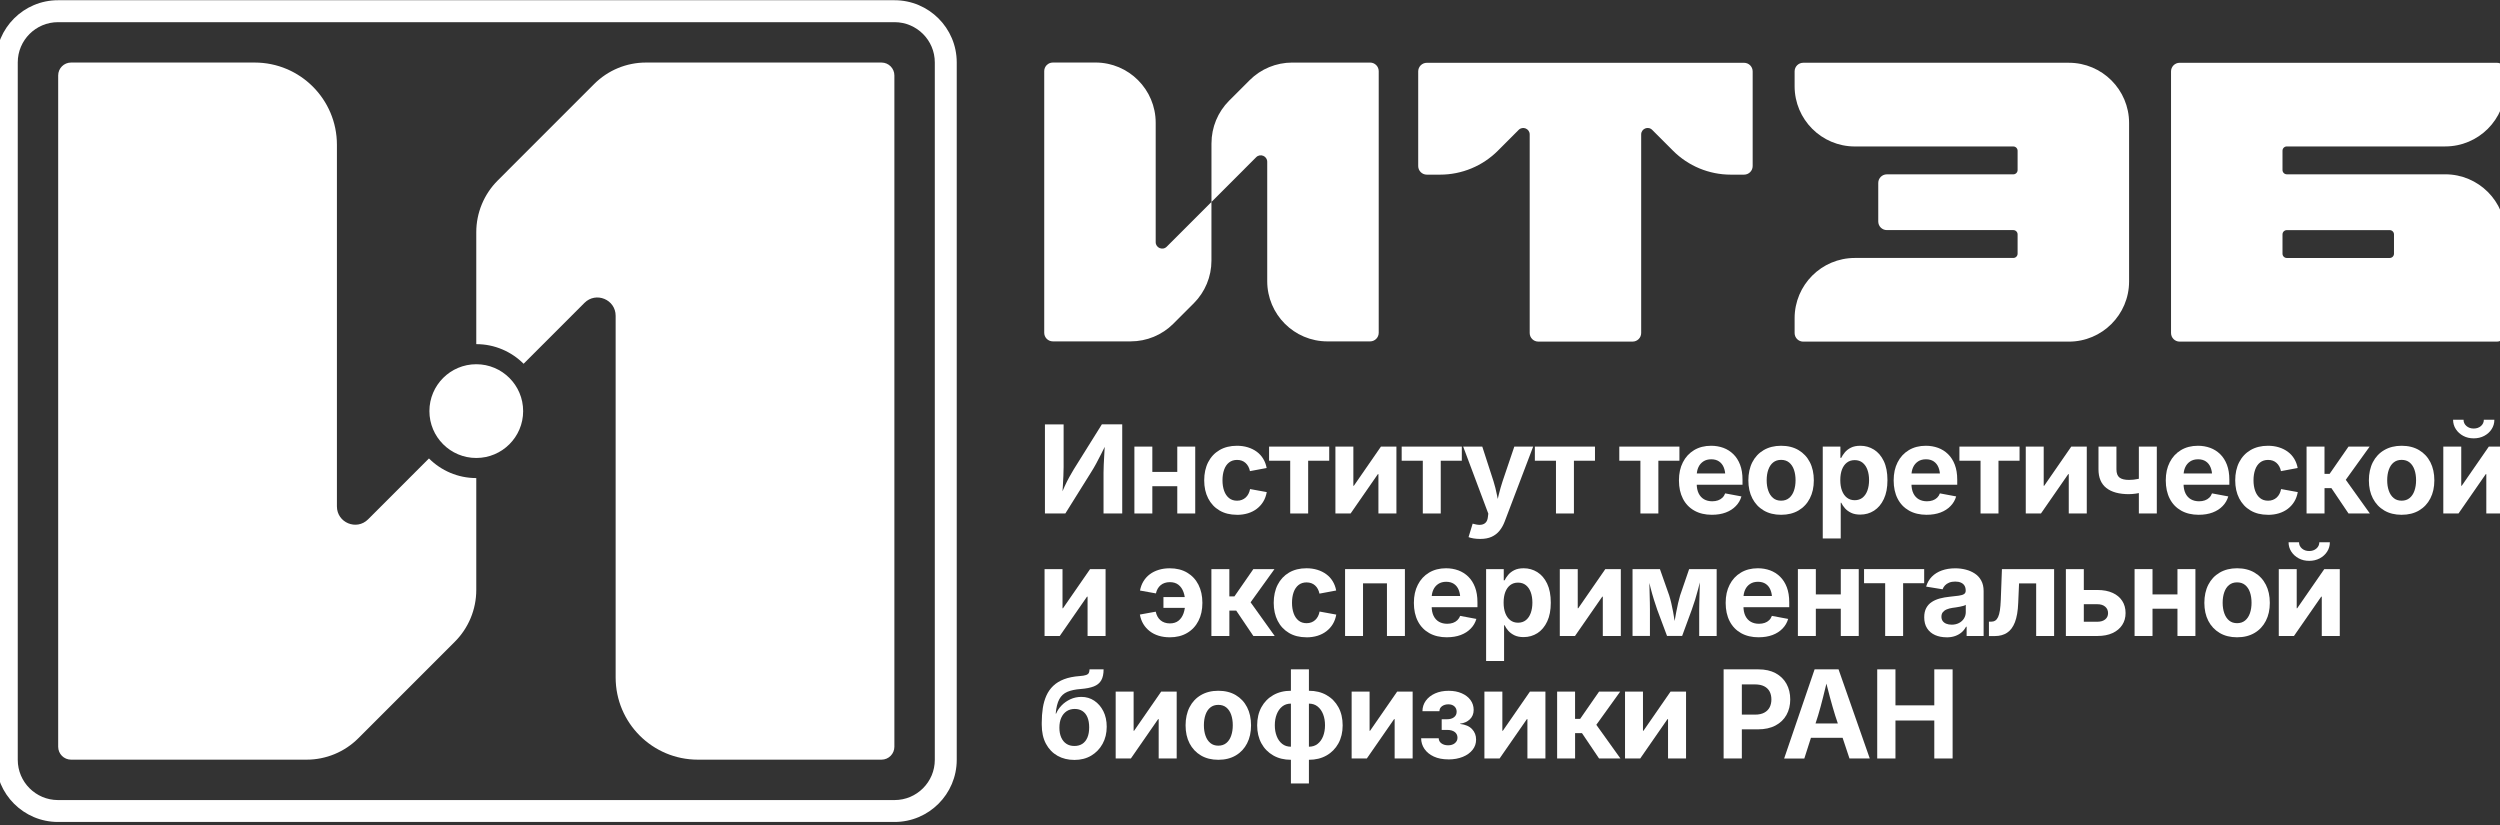
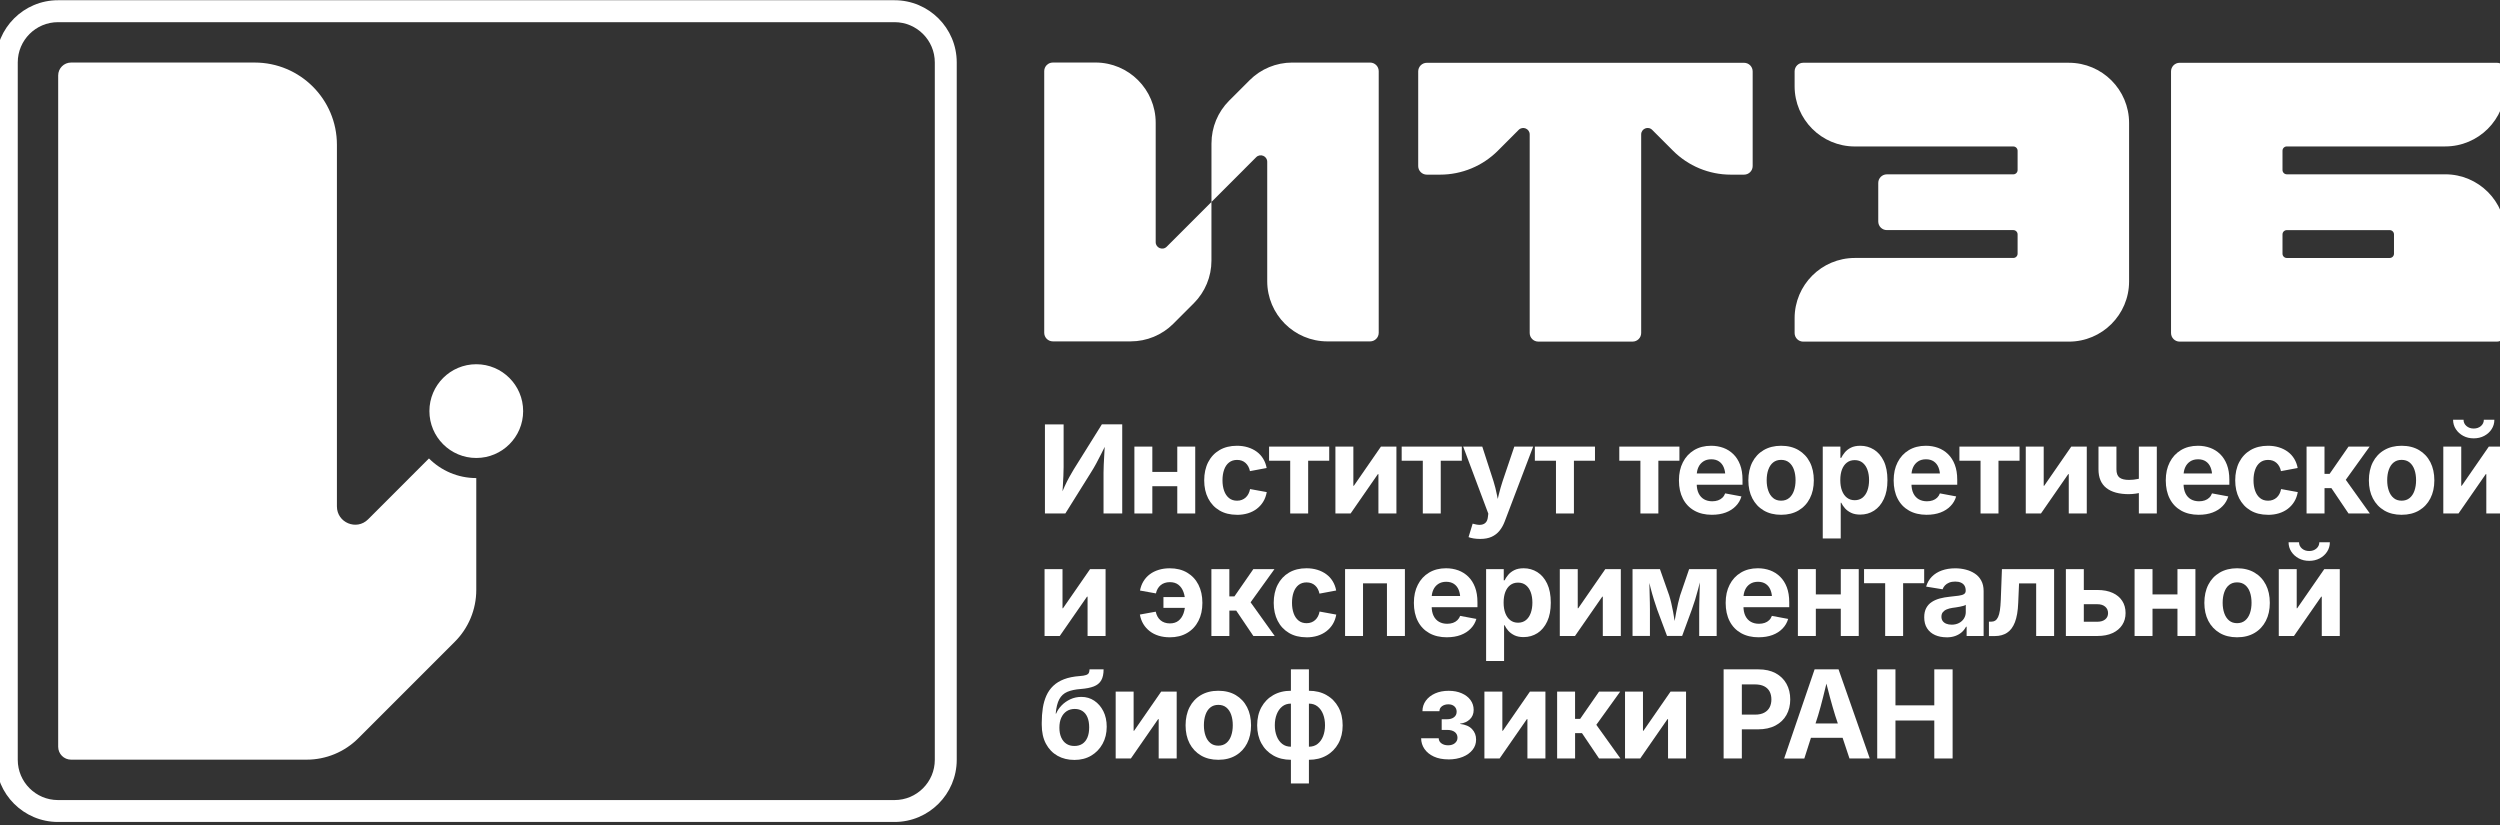
<svg xmlns="http://www.w3.org/2000/svg" width="206" height="68" viewBox="0 0 206 68" fill="none">
  <rect x="0" y="0" width="206" height="68" fill="#333333" stroke="none" />
  <g clip-path="url(#clip0_85_102)">
    <path d="M73.713 67.73H4.778C1.956 67.73 -0.343 65.433 -0.343 62.609V5.14C-0.343 2.317 1.954 0.019 4.778 0.019H73.713C76.538 0.019 78.835 2.315 78.835 5.14V62.609C78.835 65.433 76.538 67.73 73.713 67.73ZM4.778 1.827C2.951 1.827 1.463 3.314 1.463 5.142V62.61C1.463 64.438 2.951 65.925 4.778 65.925H73.713C75.541 65.925 77.028 64.438 77.028 62.61V5.142C77.028 3.314 75.541 1.827 73.713 1.827H4.778Z" fill="white" />
    <path d="M30.331 42.793C29.384 43.742 27.762 43.069 27.762 41.729V11.927C27.762 8.185 24.728 5.154 20.988 5.154H5.856C5.27 5.154 4.794 5.63 4.794 6.216V61.534C4.794 62.12 5.27 62.596 5.856 62.596H25.267C26.864 62.596 28.396 61.962 29.525 60.832L37.483 52.873C38.611 51.743 39.245 50.213 39.245 48.615V39.393C37.724 39.393 36.347 38.775 35.346 37.776L30.331 42.793Z" fill="white" />
-     <path d="M72.634 5.154H53.224C51.627 5.154 50.095 5.788 48.965 6.918L41.007 14.877C39.879 16.007 39.245 17.537 39.245 19.134V28.357C40.766 28.357 42.144 28.975 43.145 29.974L48.16 24.957C49.107 24.008 50.729 24.681 50.729 26.021V55.823C50.729 59.564 53.762 62.596 57.502 62.596H72.634C73.22 62.596 73.697 62.12 73.697 61.534V6.216C73.697 5.63 73.22 5.154 72.634 5.154Z" fill="white" />
    <path d="M39.245 37.737C41.378 37.737 43.107 36.008 43.107 33.875C43.107 31.742 41.378 30.013 39.245 30.013C37.112 30.013 35.383 31.742 35.383 33.875C35.383 36.008 37.112 37.737 39.245 37.737Z" fill="white" />
    <path d="M92.47 42.311H90.931V38.936C90.931 38.768 90.936 38.552 90.948 38.288C90.961 38.024 90.975 37.728 90.995 37.403C91.014 37.077 91.034 36.737 91.053 36.383H91.246C91.049 36.783 90.878 37.128 90.733 37.415C90.587 37.702 90.451 37.966 90.323 38.203C90.196 38.442 90.051 38.686 89.89 38.94L87.784 42.311H86.103V34.968H87.642V38.492C87.642 38.688 87.635 38.929 87.623 39.211C87.611 39.492 87.595 39.79 87.577 40.098C87.559 40.406 87.538 40.698 87.515 40.971H87.357C87.485 40.629 87.612 40.323 87.74 40.048C87.865 39.775 87.991 39.528 88.115 39.304C88.239 39.081 88.358 38.874 88.473 38.683L90.794 34.966H92.471V42.309L92.47 42.311Z" fill="white" />
    <path d="M94.952 36.8V42.311H93.474V36.8H94.952ZM97.417 38.886V40.064H94.538V38.886H97.417ZM98.487 36.8V42.311H97.008V36.8H98.487Z" fill="white" />
    <path d="M101.923 42.419C101.367 42.419 100.888 42.301 100.485 42.062C100.081 41.823 99.771 41.491 99.553 41.066C99.335 40.641 99.226 40.146 99.226 39.581C99.226 39.016 99.335 38.511 99.553 38.084C99.771 37.659 100.083 37.326 100.485 37.089C100.887 36.852 101.367 36.731 101.923 36.731C102.248 36.731 102.549 36.774 102.824 36.859C103.1 36.944 103.345 37.066 103.559 37.224C103.773 37.381 103.948 37.574 104.087 37.801C104.225 38.028 104.32 38.283 104.372 38.564L102.996 38.821C102.966 38.676 102.92 38.548 102.858 38.435C102.796 38.322 102.719 38.224 102.631 38.145C102.542 38.065 102.44 38.003 102.323 37.96C102.206 37.918 102.077 37.897 101.935 37.897C101.673 37.897 101.452 37.968 101.273 38.109C101.094 38.251 100.959 38.447 100.869 38.701C100.779 38.954 100.733 39.246 100.733 39.577C100.733 39.908 100.779 40.192 100.869 40.445C100.959 40.698 101.094 40.896 101.273 41.042C101.452 41.187 101.673 41.258 101.935 41.258C102.077 41.258 102.206 41.236 102.325 41.19C102.443 41.146 102.548 41.082 102.64 40.999C102.732 40.916 102.81 40.815 102.872 40.696C102.934 40.578 102.978 40.445 103.005 40.298L104.38 40.549C104.327 40.842 104.234 41.102 104.095 41.33C103.957 41.559 103.782 41.755 103.568 41.92C103.353 42.085 103.109 42.209 102.831 42.295C102.553 42.38 102.25 42.423 101.921 42.423L101.923 42.419Z" fill="white" />
    <path d="M106.313 42.311V37.964H104.572V36.8H109.527V37.964H107.792V42.311H106.313Z" fill="white" />
    <path d="M115.065 42.311H113.582V39.069H113.537L111.29 42.311H110.038V36.8H111.517V40.029H111.556L113.789 36.8H115.065V42.311Z" fill="white" />
    <path d="M117.239 42.311V37.964H115.498V36.8H120.453V37.964H118.717V42.311H117.239Z" fill="white" />
    <path d="M121.007 44.263L121.347 43.149L121.529 43.193C121.726 43.246 121.903 43.261 122.057 43.238C122.211 43.215 122.335 43.153 122.429 43.05C122.522 42.947 122.579 42.806 122.599 42.621L122.637 42.326L120.567 36.801H122.14L123.066 39.659C123.178 40.02 123.27 40.381 123.339 40.742C123.408 41.104 123.491 41.481 123.583 41.876H123.238C123.326 41.481 123.415 41.102 123.503 40.739C123.592 40.376 123.696 40.015 123.813 39.657L124.78 36.799H126.333L123.992 42.96C123.881 43.255 123.737 43.512 123.564 43.728C123.39 43.944 123.172 44.112 122.914 44.231C122.653 44.35 122.34 44.408 121.972 44.408C121.775 44.408 121.591 44.394 121.419 44.366C121.247 44.337 121.109 44.302 121.005 44.259L121.007 44.263Z" fill="white" />
    <path d="M128.212 42.311V37.964H126.472V36.8H131.426V37.964H129.691V42.311H128.212Z" fill="white" />
    <path d="M135.17 42.311V37.964H133.43V36.8H138.384V37.964H136.649V42.311H135.17Z" fill="white" />
    <path d="M141.065 42.419C140.503 42.419 140.018 42.304 139.611 42.074C139.204 41.844 138.89 41.518 138.672 41.093C138.455 40.67 138.345 40.167 138.345 39.584C138.345 39.002 138.453 38.518 138.671 38.091C138.887 37.665 139.195 37.332 139.593 37.091C139.992 36.852 140.457 36.731 140.994 36.731C141.355 36.731 141.692 36.79 142.005 36.903C142.317 37.018 142.591 37.192 142.828 37.424C143.066 37.656 143.25 37.946 143.383 38.293C143.516 38.642 143.583 39.053 143.583 39.526V39.94H138.954V39.014H142.859L142.168 39.26C142.168 38.975 142.124 38.725 142.037 38.513C141.95 38.3 141.821 38.138 141.647 38.021C141.474 37.904 141.261 37.845 141.008 37.845C140.755 37.845 140.533 37.904 140.355 38.022C140.176 38.141 140.039 38.3 139.947 38.502C139.855 38.704 139.809 38.934 139.809 39.195V39.85C139.809 40.169 139.862 40.436 139.969 40.654C140.075 40.87 140.225 41.033 140.417 41.143C140.608 41.251 140.833 41.306 141.09 41.306C141.263 41.306 141.421 41.281 141.562 41.231C141.704 41.181 141.824 41.109 141.925 41.011C142.026 40.914 142.102 40.795 142.154 40.654L143.494 40.905C143.406 41.208 143.252 41.474 143.03 41.7C142.811 41.929 142.535 42.106 142.205 42.23C141.876 42.354 141.495 42.418 141.063 42.418L141.065 42.419Z" fill="white" />
    <path d="M146.762 42.419C146.21 42.419 145.732 42.301 145.328 42.062C144.924 41.823 144.613 41.491 144.393 41.066C144.173 40.641 144.065 40.146 144.065 39.581C144.065 39.016 144.175 38.511 144.393 38.084C144.611 37.659 144.923 37.326 145.328 37.089C145.732 36.852 146.21 36.731 146.762 36.731C147.315 36.731 147.797 36.85 148.2 37.089C148.602 37.328 148.914 37.659 149.132 38.084C149.35 38.509 149.459 39.009 149.459 39.581C149.459 40.153 149.35 40.641 149.132 41.066C148.914 41.491 148.602 41.824 148.2 42.062C147.798 42.299 147.318 42.419 146.762 42.419ZM146.762 41.256C147.024 41.256 147.246 41.183 147.423 41.036C147.6 40.889 147.733 40.689 147.821 40.434C147.91 40.179 147.954 39.892 147.954 39.574C147.954 39.255 147.91 38.959 147.821 38.706C147.733 38.453 147.6 38.254 147.423 38.109C147.246 37.964 147.024 37.893 146.762 37.893C146.5 37.893 146.281 37.966 146.104 38.109C145.927 38.253 145.796 38.453 145.707 38.706C145.618 38.959 145.574 39.248 145.574 39.574C145.574 39.9 145.618 40.179 145.707 40.434C145.796 40.689 145.928 40.889 146.104 41.036C146.279 41.183 146.499 41.256 146.762 41.256Z" fill="white" />
    <path d="M150.195 44.371V36.8H151.649V37.727H151.718C151.787 37.581 151.885 37.433 152.012 37.279C152.138 37.125 152.306 36.993 152.513 36.889C152.721 36.785 152.979 36.731 153.292 36.731C153.7 36.731 154.073 36.836 154.412 37.047C154.75 37.257 155.021 37.573 155.223 37.992C155.425 38.414 155.526 38.936 155.526 39.565C155.526 40.193 155.426 40.693 155.23 41.114C155.033 41.536 154.764 41.856 154.426 42.076C154.088 42.294 153.705 42.403 153.282 42.403C152.983 42.403 152.729 42.352 152.522 42.251C152.315 42.148 152.147 42.025 152.018 41.874C151.888 41.725 151.789 41.576 151.72 41.428H151.676V44.371H150.197H150.195ZM152.829 41.217C153.085 41.217 153.301 41.146 153.477 41.005C153.652 40.863 153.785 40.668 153.875 40.418C153.965 40.169 154.011 39.883 154.011 39.561C154.011 39.239 153.965 38.956 153.875 38.708C153.785 38.462 153.652 38.267 153.478 38.127C153.305 37.987 153.087 37.914 152.829 37.914C152.57 37.914 152.361 37.983 152.182 38.12C152.005 38.256 151.871 38.447 151.778 38.692C151.686 38.936 151.64 39.227 151.64 39.561C151.64 39.896 151.686 40.183 151.78 40.431C151.874 40.679 152.009 40.872 152.188 41.01C152.366 41.148 152.579 41.217 152.829 41.217Z" fill="white" />
    <path d="M158.758 42.419C158.197 42.419 157.712 42.304 157.304 42.074C156.897 41.844 156.584 41.518 156.366 41.093C156.148 40.67 156.038 40.167 156.038 39.584C156.038 39.002 156.146 38.518 156.364 38.091C156.58 37.665 156.888 37.332 157.287 37.091C157.685 36.852 158.151 36.731 158.687 36.731C159.049 36.731 159.385 36.79 159.698 36.903C160.01 37.018 160.285 37.192 160.522 37.424C160.759 37.656 160.943 37.946 161.076 38.293C161.209 38.642 161.276 39.053 161.276 39.526V39.94H156.647V39.014H160.552L159.861 39.26C159.861 38.975 159.817 38.725 159.73 38.513C159.644 38.3 159.514 38.138 159.341 38.021C159.167 37.904 158.955 37.845 158.701 37.845C158.448 37.845 158.227 37.904 158.048 38.022C157.869 38.141 157.733 38.3 157.641 38.502C157.549 38.704 157.503 38.934 157.503 39.195V39.85C157.503 40.169 157.556 40.436 157.662 40.654C157.768 40.87 157.919 41.033 158.11 41.143C158.301 41.251 158.526 41.306 158.783 41.306C158.956 41.306 159.114 41.281 159.256 41.231C159.397 41.181 159.518 41.109 159.619 41.011C159.72 40.914 159.796 40.795 159.847 40.654L161.188 40.905C161.099 41.208 160.945 41.474 160.724 41.7C160.504 41.929 160.228 42.106 159.899 42.23C159.569 42.354 159.188 42.418 158.756 42.418L158.758 42.419Z" fill="white" />
    <path d="M163.197 42.311V37.964H161.456V36.8H166.411V37.964H164.675V42.311H163.197Z" fill="white" />
    <path d="M171.95 42.311H170.466V39.069H170.422L168.175 42.311H166.923V36.8H168.401V40.029H168.44L170.673 36.8H171.95V42.311Z" fill="white" />
    <path d="M175.43 40.719C174.615 40.719 173.992 40.549 173.561 40.209C173.131 39.869 172.915 39.356 172.915 38.669V36.8H174.394V38.669C174.394 38.991 174.477 39.218 174.645 39.349C174.813 39.48 175.074 39.545 175.43 39.545C175.683 39.545 175.933 39.519 176.179 39.464C176.425 39.409 176.69 39.334 176.972 39.239V40.411C176.85 40.464 176.703 40.514 176.531 40.562C176.359 40.609 176.177 40.647 175.984 40.675C175.791 40.703 175.607 40.717 175.43 40.717V40.719ZM176.242 42.311V36.8H177.721V42.311H176.242Z" fill="white" />
    <path d="M181.18 42.419C180.619 42.419 180.133 42.304 179.726 42.074C179.319 41.844 179.005 41.518 178.788 41.093C178.57 40.67 178.46 40.167 178.46 39.584C178.46 39.002 178.568 38.518 178.786 38.091C179.002 37.665 179.31 37.332 179.708 37.091C180.107 36.852 180.573 36.731 181.109 36.731C181.47 36.731 181.807 36.79 182.12 36.903C182.432 37.018 182.706 37.192 182.944 37.424C183.181 37.656 183.365 37.946 183.498 38.293C183.631 38.642 183.698 39.053 183.698 39.526V39.94H179.069V39.014H182.974L182.283 39.26C182.283 38.975 182.239 38.725 182.152 38.513C182.065 38.3 181.936 38.138 181.763 38.021C181.589 37.904 181.377 37.845 181.123 37.845C180.87 37.845 180.649 37.904 180.47 38.022C180.291 38.141 180.155 38.3 180.063 38.502C179.97 38.704 179.924 38.934 179.924 39.195V39.85C179.924 40.169 179.978 40.436 180.084 40.654C180.19 40.87 180.341 41.033 180.532 41.143C180.723 41.251 180.948 41.306 181.205 41.306C181.378 41.306 181.536 41.281 181.678 41.231C181.819 41.181 181.94 41.109 182.041 41.011C182.142 40.914 182.218 40.795 182.269 40.654L183.61 40.905C183.521 41.208 183.367 41.474 183.146 41.7C182.926 41.929 182.65 42.106 182.32 42.23C181.991 42.354 181.61 42.418 181.178 42.418L181.18 42.419Z" fill="white" />
    <path d="M186.879 42.419C186.323 42.419 185.844 42.301 185.441 42.062C185.037 41.823 184.727 41.491 184.509 41.066C184.291 40.641 184.182 40.146 184.182 39.581C184.182 39.016 184.291 38.511 184.509 38.084C184.727 37.659 185.039 37.326 185.441 37.089C185.843 36.852 186.323 36.731 186.879 36.731C187.204 36.731 187.505 36.774 187.78 36.859C188.056 36.944 188.301 37.066 188.515 37.224C188.729 37.381 188.904 37.574 189.043 37.801C189.181 38.028 189.276 38.283 189.328 38.564L187.952 38.821C187.922 38.676 187.876 38.548 187.814 38.435C187.752 38.322 187.675 38.224 187.587 38.145C187.498 38.065 187.396 38.003 187.279 37.96C187.162 37.918 187.033 37.897 186.891 37.897C186.629 37.897 186.408 37.968 186.229 38.109C186.05 38.251 185.915 38.447 185.825 38.701C185.735 38.954 185.689 39.246 185.689 39.577C185.689 39.908 185.735 40.192 185.825 40.445C185.915 40.698 186.05 40.896 186.229 41.042C186.408 41.187 186.629 41.258 186.891 41.258C187.033 41.258 187.162 41.236 187.281 41.19C187.399 41.146 187.504 41.082 187.596 40.999C187.688 40.916 187.766 40.815 187.828 40.696C187.89 40.578 187.934 40.445 187.961 40.298L189.337 40.549C189.283 40.842 189.19 41.102 189.051 41.33C188.913 41.559 188.738 41.755 188.524 41.92C188.309 42.085 188.065 42.209 187.787 42.295C187.509 42.38 187.206 42.423 186.877 42.423L186.879 42.419Z" fill="white" />
    <path d="M190.061 42.311V36.8H191.539V39.047H191.959L193.517 36.8H195.258L193.291 39.536L195.277 42.311H193.517L192.108 40.221H191.541V42.311H190.062H190.061Z" fill="white" />
    <path d="M197.893 42.419C197.341 42.419 196.863 42.301 196.459 42.062C196.055 41.823 195.743 41.491 195.524 41.066C195.304 40.641 195.196 40.146 195.196 39.581C195.196 39.016 195.306 38.511 195.524 38.084C195.742 37.659 196.053 37.326 196.459 37.089C196.863 36.852 197.341 36.731 197.893 36.731C198.446 36.731 198.927 36.85 199.331 37.089C199.733 37.328 200.045 37.659 200.263 38.084C200.48 38.509 200.59 39.009 200.59 39.581C200.59 40.153 200.48 40.641 200.263 41.066C200.045 41.491 199.733 41.824 199.331 42.062C198.929 42.299 198.449 42.419 197.893 42.419ZM197.893 41.256C198.155 41.256 198.377 41.183 198.554 41.036C198.731 40.889 198.864 40.689 198.952 40.434C199.041 40.179 199.085 39.892 199.085 39.574C199.085 39.255 199.041 38.959 198.952 38.706C198.864 38.453 198.731 38.254 198.554 38.109C198.377 37.964 198.155 37.893 197.893 37.893C197.631 37.893 197.412 37.966 197.235 38.109C197.057 38.253 196.926 38.453 196.838 38.706C196.749 38.959 196.705 39.248 196.705 39.574C196.705 39.9 196.749 40.179 196.838 40.434C196.926 40.689 197.059 40.889 197.235 41.036C197.41 41.183 197.629 41.256 197.893 41.256Z" fill="white" />
    <path d="M206.356 42.311H204.872V39.069H204.827L202.58 42.311H201.328V36.8H202.807V40.029H202.846L205.079 36.8H206.356V42.311ZM203.836 36.12C203.513 36.12 203.225 36.053 202.97 35.915C202.715 35.779 202.513 35.594 202.361 35.362C202.21 35.131 202.134 34.872 202.134 34.587H202.996C202.996 34.794 203.076 34.966 203.235 35.104C203.395 35.242 203.595 35.311 203.834 35.311C204.073 35.311 204.269 35.242 204.429 35.104C204.588 34.966 204.668 34.794 204.668 34.587H205.536C205.536 34.874 205.461 35.132 205.311 35.362C205.162 35.594 204.958 35.779 204.702 35.915C204.445 36.051 204.156 36.12 203.834 36.12H203.836Z" fill="white" />
    <path d="M91.1 52.405H89.616V49.163H89.571L87.324 52.405H86.072V46.894H87.551V50.122H87.59L89.823 46.894H91.1V52.405Z" fill="white" />
    <path d="M96.385 52.513C96.056 52.513 95.753 52.47 95.475 52.385C95.197 52.3 94.951 52.175 94.739 52.01C94.524 51.845 94.349 51.649 94.211 51.42C94.073 51.192 93.977 50.931 93.926 50.639L95.233 50.402C95.263 50.547 95.311 50.678 95.376 50.799C95.442 50.919 95.523 51.022 95.622 51.107C95.721 51.192 95.835 51.257 95.966 51.301C96.095 51.346 96.239 51.369 96.398 51.369C96.683 51.369 96.92 51.296 97.106 51.149C97.292 51.002 97.43 50.8 97.522 50.544C97.614 50.285 97.66 49.995 97.66 49.669C97.66 49.343 97.614 49.047 97.522 48.792C97.43 48.535 97.292 48.335 97.106 48.188C96.92 48.041 96.685 47.969 96.398 47.969C96.244 47.969 96.102 47.99 95.975 48.033C95.847 48.075 95.734 48.137 95.636 48.22C95.539 48.302 95.457 48.401 95.392 48.514C95.326 48.628 95.279 48.755 95.249 48.897L93.936 48.66C93.99 48.376 94.083 48.123 94.222 47.896C94.36 47.67 94.535 47.477 94.746 47.319C94.956 47.161 95.203 47.039 95.481 46.954C95.759 46.869 96.06 46.827 96.385 46.827C96.938 46.827 97.416 46.945 97.82 47.184C98.224 47.423 98.535 47.755 98.751 48.18C98.967 48.605 99.077 49.104 99.077 49.676C99.077 50.248 98.969 50.737 98.751 51.162C98.534 51.587 98.224 51.92 97.82 52.157C97.416 52.396 96.938 52.515 96.385 52.515V52.513ZM97.722 50.089H95.868V49.196H97.722V50.089Z" fill="white" />
    <path d="M99.819 52.405V46.894H101.298V49.141H101.718L103.276 46.894H105.017L103.049 49.63L105.036 52.405H103.276L101.866 50.315H101.3V52.405H99.821H99.819Z" fill="white" />
    <path d="M107.651 52.513C107.095 52.513 106.617 52.395 106.213 52.155C105.809 51.916 105.5 51.585 105.282 51.16C105.064 50.735 104.954 50.239 104.954 49.675C104.954 49.11 105.064 48.605 105.282 48.178C105.5 47.753 105.811 47.42 106.213 47.183C106.615 46.946 107.095 46.825 107.651 46.825C107.977 46.825 108.278 46.868 108.552 46.953C108.829 47.038 109.073 47.16 109.287 47.318C109.502 47.475 109.677 47.668 109.815 47.895C109.953 48.121 110.049 48.376 110.1 48.658L108.724 48.915C108.694 48.77 108.648 48.642 108.586 48.529C108.524 48.415 108.448 48.318 108.359 48.238C108.271 48.159 108.168 48.097 108.051 48.054C107.934 48.012 107.805 47.99 107.663 47.99C107.401 47.99 107.18 48.061 107.001 48.203C106.822 48.345 106.688 48.541 106.597 48.794C106.507 49.048 106.461 49.34 106.461 49.671C106.461 50.002 106.507 50.285 106.597 50.539C106.688 50.792 106.822 50.99 107.001 51.135C107.18 51.281 107.401 51.351 107.663 51.351C107.805 51.351 107.934 51.33 108.053 51.284C108.172 51.24 108.276 51.176 108.368 51.093C108.46 51.01 108.538 50.909 108.6 50.79C108.662 50.671 108.707 50.539 108.733 50.392L110.109 50.643C110.056 50.935 109.962 51.196 109.824 51.424C109.686 51.653 109.51 51.849 109.296 52.014C109.082 52.178 108.838 52.302 108.56 52.389C108.281 52.474 107.979 52.517 107.649 52.517L107.651 52.513Z" fill="white" />
    <path d="M115.764 46.894V52.405H114.285V48.068H112.313V52.405H110.834V46.894H115.764Z" fill="white" />
    <path d="M119.224 52.513C118.663 52.513 118.177 52.398 117.77 52.168C117.363 51.938 117.049 51.612 116.832 51.187C116.614 50.764 116.504 50.261 116.504 49.678C116.504 49.095 116.612 48.612 116.83 48.185C117.046 47.758 117.354 47.425 117.752 47.185C118.151 46.946 118.617 46.825 119.153 46.825C119.514 46.825 119.851 46.884 120.164 46.997C120.476 47.112 120.75 47.286 120.988 47.518C121.225 47.75 121.409 48.04 121.542 48.387C121.675 48.736 121.742 49.147 121.742 49.62V50.034H117.113V49.108H121.018L120.327 49.354C120.327 49.069 120.283 48.819 120.196 48.607C120.109 48.394 119.98 48.231 119.807 48.114C119.633 47.998 119.42 47.939 119.167 47.939C118.914 47.939 118.693 47.998 118.514 48.116C118.335 48.235 118.199 48.394 118.107 48.596C118.014 48.798 117.968 49.028 117.968 49.288V49.944C117.968 50.262 118.022 50.53 118.128 50.748C118.234 50.964 118.385 51.127 118.576 51.236C118.767 51.344 118.992 51.399 119.249 51.399C119.422 51.399 119.58 51.374 119.722 51.325C119.863 51.275 119.984 51.203 120.085 51.105C120.185 51.008 120.262 50.889 120.313 50.748L121.653 50.999C121.565 51.302 121.411 51.568 121.19 51.794C120.97 52.023 120.694 52.2 120.364 52.324C120.035 52.448 119.654 52.511 119.222 52.511L119.224 52.513Z" fill="white" />
    <path d="M122.455 54.465V46.894H123.909V47.82H123.978C124.047 47.675 124.144 47.526 124.272 47.372C124.398 47.218 124.566 47.087 124.773 46.983C124.98 46.878 125.239 46.825 125.552 46.825C125.96 46.825 126.333 46.93 126.671 47.14C127.01 47.351 127.281 47.666 127.482 48.086C127.684 48.508 127.785 49.03 127.785 49.658C127.785 50.287 127.686 50.786 127.49 51.208C127.293 51.63 127.024 51.95 126.686 52.17C126.347 52.387 125.965 52.497 125.542 52.497C125.242 52.497 124.989 52.446 124.782 52.345C124.575 52.242 124.407 52.118 124.277 51.968C124.148 51.819 124.049 51.67 123.98 51.521H123.936V54.465H122.457H122.455ZM125.087 51.311C125.343 51.311 125.559 51.24 125.735 51.098C125.91 50.957 126.043 50.762 126.133 50.512C126.223 50.262 126.269 49.977 126.269 49.655C126.269 49.333 126.223 49.049 126.133 48.801C126.043 48.555 125.91 48.361 125.736 48.221C125.563 48.081 125.345 48.008 125.087 48.008C124.828 48.008 124.619 48.077 124.44 48.214C124.263 48.35 124.129 48.541 124.036 48.785C123.944 49.03 123.898 49.32 123.898 49.655C123.898 49.99 123.944 50.277 124.038 50.525C124.132 50.772 124.267 50.965 124.446 51.103C124.624 51.242 124.837 51.311 125.087 51.311Z" fill="white" />
    <path d="M133.555 52.405H132.071V49.163H132.027L129.779 52.405H128.527V46.894H130.006V50.122H130.045L132.278 46.894H133.555V52.405Z" fill="white" />
    <path d="M134.521 52.405V46.894H136.778L137.542 49.063C137.6 49.248 137.658 49.456 137.713 49.692C137.768 49.928 137.82 50.172 137.866 50.427C137.912 50.682 137.954 50.93 137.991 51.174C138.029 51.417 138.06 51.636 138.087 51.829H137.894C137.917 51.638 137.949 51.424 137.988 51.183C138.027 50.942 138.071 50.694 138.121 50.439C138.17 50.184 138.222 49.936 138.276 49.697C138.331 49.46 138.386 49.248 138.441 49.063L139.185 46.894H141.453V52.405H140.014V50.232C140.014 50.075 140.017 49.885 140.024 49.665C140.031 49.446 140.037 49.21 140.042 48.961C140.047 48.711 140.053 48.459 140.06 48.206C140.067 47.953 140.07 47.716 140.07 47.491H140.169C140.104 47.825 140.028 48.158 139.943 48.486C139.858 48.815 139.769 49.127 139.677 49.423C139.585 49.718 139.495 49.988 139.406 50.23L138.608 52.403H137.364L136.552 50.23C136.463 49.977 136.371 49.701 136.279 49.401C136.187 49.102 136.097 48.791 136.013 48.465C135.93 48.139 135.854 47.815 135.788 47.489H135.896C135.9 47.7 135.905 47.93 135.911 48.18C135.916 48.429 135.923 48.681 135.93 48.934C135.937 49.187 135.942 49.426 135.948 49.651C135.953 49.876 135.955 50.069 135.955 50.23V52.403H134.521V52.405Z" fill="white" />
    <path d="M144.915 52.513C144.354 52.513 143.869 52.398 143.461 52.168C143.054 51.938 142.741 51.612 142.523 51.187C142.305 50.764 142.195 50.261 142.195 49.678C142.195 49.095 142.303 48.612 142.521 48.185C142.737 47.758 143.045 47.425 143.444 47.185C143.842 46.946 144.308 46.825 144.844 46.825C145.206 46.825 145.542 46.884 145.856 46.997C146.167 47.112 146.442 47.286 146.679 47.518C146.916 47.75 147.101 48.04 147.233 48.387C147.366 48.736 147.433 49.147 147.433 49.62V50.034H142.804V49.108H146.709L146.019 49.354C146.019 49.069 145.974 48.819 145.887 48.607C145.801 48.394 145.671 48.231 145.498 48.114C145.324 47.998 145.112 47.939 144.859 47.939C144.605 47.939 144.384 47.998 144.205 48.116C144.026 48.235 143.89 48.394 143.798 48.596C143.706 48.798 143.66 49.028 143.66 49.288V49.944C143.66 50.262 143.713 50.53 143.819 50.748C143.925 50.964 144.076 51.127 144.267 51.236C144.458 51.344 144.683 51.399 144.94 51.399C145.114 51.399 145.271 51.374 145.413 51.325C145.555 51.275 145.675 51.203 145.776 51.105C145.877 51.008 145.953 50.889 146.004 50.748L147.345 50.999C147.256 51.302 147.102 51.568 146.881 51.794C146.661 52.023 146.385 52.2 146.056 52.324C145.726 52.448 145.346 52.511 144.914 52.511L144.915 52.513Z" fill="white" />
    <path d="M149.625 46.894V52.405H148.146V46.894H149.625ZM152.09 48.98V50.158H149.211V48.98H152.09ZM153.16 46.894V52.405H151.681V46.894H153.16Z" fill="white" />
    <path d="M155.338 52.405V48.057H153.598V46.894H158.552V48.057H156.817V52.405H155.338Z" fill="white" />
    <path d="M160.388 52.513C160.04 52.513 159.726 52.451 159.45 52.329C159.172 52.205 158.954 52.023 158.795 51.776C158.635 51.532 158.556 51.227 158.556 50.863C158.556 50.556 158.612 50.301 158.726 50.094C158.839 49.887 158.993 49.72 159.19 49.596C159.384 49.471 159.608 49.377 159.855 49.311C160.103 49.246 160.364 49.2 160.636 49.173C160.955 49.139 161.212 49.109 161.408 49.083C161.605 49.056 161.747 49.01 161.837 48.95C161.927 48.89 161.973 48.8 161.973 48.681V48.656C161.973 48.498 161.94 48.366 161.874 48.258C161.809 48.15 161.711 48.066 161.58 48.008C161.449 47.95 161.293 47.921 161.109 47.921C160.925 47.921 160.753 47.95 160.612 48.008C160.47 48.066 160.355 48.143 160.266 48.236C160.178 48.33 160.112 48.438 160.07 48.557L158.713 48.336C158.809 48.013 158.966 47.741 159.186 47.517C159.406 47.294 159.68 47.123 160.006 47.006C160.332 46.889 160.702 46.829 161.113 46.829C161.408 46.829 161.695 46.864 161.975 46.935C162.255 47.006 162.505 47.115 162.728 47.263C162.951 47.409 163.126 47.602 163.255 47.842C163.385 48.081 163.45 48.366 163.45 48.697V52.408H162.05V51.645H162C161.911 51.817 161.793 51.966 161.646 52.097C161.499 52.226 161.32 52.329 161.111 52.405C160.902 52.481 160.661 52.518 160.388 52.518V52.513ZM160.808 51.474C161.042 51.474 161.246 51.428 161.423 51.335C161.598 51.243 161.736 51.119 161.833 50.96C161.931 50.801 161.98 50.627 161.98 50.432V49.836C161.938 49.869 161.872 49.898 161.784 49.924C161.695 49.951 161.596 49.974 161.488 49.993C161.38 50.013 161.272 50.03 161.168 50.048C161.063 50.064 160.969 50.078 160.886 50.087C160.705 50.114 160.546 50.156 160.408 50.214C160.27 50.273 160.164 50.353 160.087 50.448C160.011 50.544 159.974 50.669 159.974 50.82C159.974 50.962 160.01 51.08 160.082 51.178C160.155 51.275 160.252 51.348 160.378 51.397C160.504 51.447 160.645 51.472 160.806 51.472L160.808 51.474Z" fill="white" />
    <path d="M163.888 52.405V51.228H164.065C164.196 51.228 164.309 51.197 164.403 51.139C164.497 51.081 164.575 50.983 164.64 50.849C164.704 50.714 164.754 50.532 164.791 50.3C164.826 50.068 164.851 49.779 164.865 49.436L164.959 46.898H169.259V52.409H167.78V48.072H166.37L166.301 49.684C166.275 50.344 166.184 50.873 166.029 51.274C165.873 51.672 165.657 51.962 165.38 52.141C165.104 52.32 164.771 52.411 164.38 52.411H163.891L163.888 52.405Z" fill="white" />
    <path d="M171.187 48.615H172.829C173.316 48.615 173.732 48.695 174.079 48.853C174.426 49.01 174.69 49.231 174.872 49.515C175.055 49.798 175.147 50.131 175.147 50.514C175.147 50.896 175.055 51.213 174.871 51.496C174.687 51.78 174.423 52.003 174.077 52.164C173.732 52.325 173.316 52.405 172.831 52.405H170.228V46.894H171.706V51.231H172.831C173.096 51.231 173.309 51.167 173.466 51.04C173.624 50.912 173.704 50.74 173.704 50.528C173.704 50.301 173.624 50.12 173.466 49.988C173.309 49.855 173.096 49.788 172.831 49.788H171.189V48.615H171.187Z" fill="white" />
    <path d="M177.367 46.894V52.405H175.889V46.894H177.367ZM179.832 48.98V50.158H176.953V48.98H179.832ZM180.902 46.894V52.405H179.423V46.894H180.902Z" fill="white" />
    <path d="M184.336 52.513C183.783 52.513 183.305 52.395 182.901 52.155C182.498 51.916 182.186 51.585 181.966 51.16C181.747 50.735 181.639 50.239 181.639 49.675C181.639 49.11 181.748 48.605 181.966 48.178C182.184 47.753 182.496 47.42 182.901 47.183C183.305 46.946 183.783 46.825 184.336 46.825C184.888 46.825 185.37 46.944 185.774 47.183C186.176 47.422 186.487 47.753 186.705 48.178C186.923 48.603 187.033 49.102 187.033 49.675C187.033 50.246 186.923 50.735 186.705 51.16C186.487 51.585 186.176 51.918 185.774 52.155C185.372 52.393 184.892 52.513 184.336 52.513ZM184.336 51.35C184.598 51.35 184.819 51.277 184.996 51.13C185.173 50.983 185.306 50.783 185.395 50.528C185.483 50.273 185.527 49.986 185.527 49.667C185.527 49.349 185.483 49.053 185.395 48.8C185.306 48.546 185.173 48.348 184.996 48.203C184.819 48.058 184.598 47.987 184.336 47.987C184.074 47.987 183.854 48.059 183.677 48.203C183.5 48.346 183.369 48.546 183.28 48.8C183.192 49.053 183.147 49.342 183.147 49.667C183.147 49.993 183.192 50.273 183.28 50.528C183.369 50.783 183.502 50.983 183.677 51.13C183.852 51.277 184.072 51.35 184.336 51.35Z" fill="white" />
    <path d="M192.798 52.405H191.314V49.163H191.27L189.022 52.405H187.771V46.894H189.249V50.122H189.288L191.521 46.894H192.798V52.405ZM190.28 46.214C189.957 46.214 189.669 46.147 189.414 46.009C189.159 45.872 188.957 45.688 188.805 45.456C188.654 45.224 188.578 44.966 188.578 44.681H189.44C189.44 44.888 189.52 45.06 189.679 45.198C189.839 45.336 190.039 45.405 190.278 45.405C190.517 45.405 190.714 45.336 190.873 45.198C191.032 45.06 191.112 44.888 191.112 44.681H191.98C191.98 44.968 191.905 45.226 191.755 45.456C191.606 45.688 191.402 45.872 191.146 46.009C190.889 46.145 190.6 46.214 190.278 46.214H190.28Z" fill="white" />
    <path d="M88.526 62.618C88.007 62.618 87.545 62.504 87.141 62.278C86.738 62.051 86.419 61.72 86.187 61.288C85.955 60.856 85.84 60.328 85.84 59.71V59.547C85.84 59.117 85.87 58.715 85.928 58.339C85.987 57.964 86.086 57.624 86.222 57.319C86.359 57.015 86.545 56.747 86.782 56.519C87.019 56.29 87.317 56.108 87.674 55.97C88.032 55.832 88.461 55.745 88.962 55.708C89.199 55.692 89.374 55.663 89.491 55.621C89.608 55.58 89.684 55.522 89.72 55.446C89.755 55.37 89.776 55.274 89.778 55.155H90.936C90.936 55.532 90.871 55.835 90.742 56.06C90.612 56.285 90.409 56.452 90.131 56.561C89.853 56.669 89.491 56.74 89.049 56.774C88.604 56.807 88.238 56.885 87.949 57.008C87.66 57.132 87.439 57.333 87.287 57.613C87.134 57.895 87.035 58.291 86.989 58.803H87.025C87.12 58.566 87.269 58.343 87.471 58.132C87.673 57.921 87.915 57.751 88.195 57.62C88.477 57.489 88.781 57.424 89.109 57.424C89.5 57.424 89.853 57.528 90.166 57.737C90.479 57.946 90.729 58.235 90.915 58.601C91.101 58.97 91.193 59.396 91.193 59.883C91.193 60.409 91.08 60.879 90.853 61.291C90.626 61.704 90.313 62.028 89.915 62.265C89.516 62.502 89.052 62.619 88.526 62.619V62.618ZM88.531 61.468C88.788 61.468 89.006 61.41 89.187 61.291C89.367 61.173 89.505 60.999 89.603 60.771C89.7 60.542 89.748 60.266 89.748 59.94C89.748 59.614 89.702 59.34 89.608 59.111C89.514 58.885 89.378 58.713 89.199 58.594C89.02 58.476 88.806 58.417 88.556 58.417C88.307 58.417 88.076 58.479 87.889 58.605C87.701 58.731 87.554 58.908 87.45 59.138C87.345 59.368 87.294 59.643 87.294 59.961C87.294 60.28 87.343 60.533 87.441 60.76C87.54 60.987 87.68 61.162 87.864 61.284C88.048 61.408 88.269 61.468 88.53 61.468H88.531Z" fill="white" />
    <path d="M96.959 62.499H95.475V59.256H95.431L93.184 62.499H91.932V56.988H93.41V60.216H93.449L95.682 56.988H96.959V62.499Z" fill="white" />
    <path d="M100.389 62.607C99.837 62.607 99.359 62.488 98.955 62.249C98.551 62.01 98.24 61.679 98.02 61.254C97.8 60.829 97.692 60.333 97.692 59.768C97.692 59.203 97.802 58.699 98.02 58.272C98.238 57.847 98.549 57.514 98.955 57.277C99.359 57.039 99.837 56.919 100.389 56.919C100.942 56.919 101.424 57.038 101.827 57.277C102.229 57.516 102.541 57.847 102.759 58.272C102.977 58.697 103.086 59.196 103.086 59.768C103.086 60.34 102.977 60.829 102.759 61.254C102.541 61.679 102.229 62.012 101.827 62.249C101.425 62.486 100.945 62.607 100.389 62.607ZM100.389 61.443C100.651 61.443 100.873 61.371 101.05 61.224C101.227 61.077 101.36 60.877 101.448 60.622C101.537 60.367 101.581 60.08 101.581 59.761C101.581 59.442 101.537 59.147 101.448 58.893C101.36 58.64 101.227 58.442 101.05 58.297C100.873 58.151 100.651 58.081 100.389 58.081C100.127 58.081 99.908 58.153 99.731 58.297C99.553 58.44 99.422 58.64 99.334 58.893C99.245 59.147 99.201 59.435 99.201 59.761C99.201 60.087 99.245 60.367 99.334 60.622C99.422 60.877 99.555 61.077 99.731 61.224C99.906 61.371 100.126 61.443 100.389 61.443Z" fill="white" />
    <path d="M106.371 62.607C105.819 62.607 105.333 62.488 104.917 62.249C104.499 62.01 104.173 61.679 103.941 61.254C103.709 60.829 103.591 60.333 103.591 59.768C103.591 59.203 103.708 58.699 103.941 58.272C104.175 57.847 104.501 57.514 104.917 57.277C105.335 57.039 105.819 56.919 106.371 56.919H107.855C108.407 56.919 108.893 57.038 109.309 57.277C109.727 57.516 110.051 57.847 110.285 58.272C110.518 58.697 110.635 59.196 110.635 59.768C110.635 60.34 110.518 60.829 110.285 61.254C110.051 61.679 109.725 62.012 109.309 62.249C108.891 62.488 108.407 62.607 107.855 62.607H106.371ZM106.371 61.529H107.855C108.138 61.529 108.377 61.451 108.574 61.295C108.771 61.139 108.921 60.928 109.026 60.661C109.128 60.395 109.181 60.096 109.181 59.763C109.181 59.43 109.13 59.127 109.026 58.858C108.921 58.589 108.772 58.376 108.574 58.217C108.377 58.058 108.137 57.978 107.855 57.978H106.371C106.088 57.978 105.849 58.058 105.652 58.217C105.456 58.376 105.305 58.591 105.201 58.858C105.096 59.126 105.045 59.426 105.045 59.763C105.045 60.099 105.096 60.393 105.201 60.661C105.303 60.926 105.454 61.139 105.652 61.295C105.849 61.451 106.089 61.529 106.371 61.529ZM106.371 64.558V55.155H107.855V64.558H106.371Z" fill="white" />
-     <path d="M116.402 62.499H114.918V59.256H114.874L112.627 62.499H111.375V56.988H112.854V60.216H112.893L115.126 56.988H116.402V62.499Z" fill="white" />
    <path d="M119.339 62.573C118.879 62.573 118.482 62.495 118.149 62.341C117.816 62.187 117.557 61.978 117.377 61.714C117.196 61.452 117.104 61.158 117.101 60.832H118.549C118.553 61.006 118.627 61.148 118.774 61.254C118.921 61.36 119.103 61.413 119.323 61.413C119.557 61.413 119.744 61.355 119.884 61.236C120.024 61.117 120.097 60.971 120.097 60.793C120.097 60.59 120.021 60.43 119.868 60.315C119.716 60.2 119.504 60.144 119.234 60.144H118.795V59.267H119.234C119.472 59.267 119.663 59.212 119.808 59.102C119.955 58.992 120.028 58.838 120.028 58.642C120.028 58.465 119.966 58.32 119.844 58.206C119.72 58.093 119.555 58.036 119.348 58.036C119.141 58.036 118.967 58.088 118.825 58.188C118.684 58.291 118.611 58.429 118.609 58.603H117.209C117.212 58.277 117.306 57.988 117.49 57.735C117.674 57.482 117.928 57.284 118.252 57.138C118.576 56.993 118.948 56.922 119.369 56.922C119.79 56.922 120.139 56.991 120.449 57.128C120.759 57.264 120.998 57.45 121.172 57.687C121.344 57.925 121.43 58.194 121.43 58.495C121.43 58.814 121.324 59.074 121.113 59.274C120.901 59.474 120.633 59.593 120.313 59.628V59.653C120.75 59.703 121.078 59.844 121.299 60.08C121.519 60.315 121.63 60.6 121.63 60.935C121.63 61.27 121.535 61.537 121.342 61.783C121.149 62.029 120.881 62.224 120.538 62.364C120.194 62.504 119.796 62.577 119.342 62.577L119.339 62.573Z" fill="white" />
    <path d="M127.343 62.499H125.859V59.256H125.815L123.567 62.499H122.315V56.988H123.794V60.216H123.833L126.066 56.988H127.343V62.499Z" fill="white" />
    <path d="M128.307 62.499V56.988H129.785V59.235H130.205L131.763 56.988H133.504L131.537 59.724L133.524 62.499H131.763L130.354 60.409H129.787V62.499H128.308H128.307Z" fill="white" />
    <path d="M138.93 62.499H137.446V59.256H137.402L135.154 62.499H133.902V56.988H135.381V60.216H135.42L137.653 56.988H138.93V62.499Z" fill="white" />
    <path d="M142.026 62.499V55.155H144.89C145.447 55.155 145.924 55.261 146.313 55.472C146.705 55.685 147.002 55.977 147.208 56.349C147.413 56.722 147.516 57.149 147.516 57.633C147.516 58.116 147.411 58.546 147.202 58.916C146.993 59.287 146.691 59.575 146.296 59.784C145.901 59.993 145.419 60.098 144.854 60.098H143.011V58.885H144.613C144.921 58.885 145.177 58.831 145.375 58.724C145.573 58.617 145.722 58.47 145.818 58.283C145.915 58.095 145.963 57.879 145.963 57.633C145.963 57.386 145.915 57.17 145.818 56.984C145.72 56.799 145.571 56.653 145.371 56.551C145.171 56.448 144.916 56.395 144.608 56.395H143.528V62.497H142.024L142.026 62.499Z" fill="white" />
    <path d="M147.014 62.499L149.523 55.155H151.496L154.069 62.499H152.397L151.219 58.956C151.078 58.499 150.934 57.999 150.787 57.456C150.64 56.912 150.488 56.319 150.327 55.674H150.658C150.5 56.322 150.353 56.919 150.217 57.466C150.081 58.013 149.944 58.511 149.81 58.957L148.676 62.501H147.015L147.014 62.499ZM148.581 60.794V59.616H152.5V60.794H148.581Z" fill="white" />
    <path d="M154.683 62.499V55.155H156.186V58.121H159.386V55.155H160.895V62.499H159.386V59.37H156.186V62.499H154.683Z" fill="white" />
    <path d="M116.86 5.884V13.682C116.86 14.074 117.177 14.391 117.569 14.391H118.663C120.45 14.391 122.164 13.681 123.427 12.416L125.139 10.702C125.474 10.367 126.047 10.605 126.047 11.078V27.44C126.047 27.831 126.364 28.148 126.756 28.148H134.524C134.916 28.148 135.233 27.831 135.233 27.44V11.078C135.233 10.603 135.806 10.366 136.141 10.702L137.854 12.416C139.116 13.681 140.83 14.391 142.617 14.391H143.711C144.103 14.391 144.42 14.074 144.42 13.682V5.884C144.42 5.492 144.103 5.175 143.711 5.175H117.569C117.177 5.175 116.86 5.492 116.86 5.884Z" fill="white" />
    <path d="M206.452 7.104V5.882C206.452 5.491 206.135 5.174 205.744 5.174H179.601C179.21 5.174 178.893 5.491 178.893 5.882V27.44C178.893 27.832 179.21 28.149 179.601 28.149H205.744C206.135 28.149 206.452 27.832 206.452 27.44V19.326C206.452 16.585 204.23 14.363 201.488 14.363H188.432C188.235 14.363 188.078 14.203 188.078 14.008V12.42C188.078 12.223 188.237 12.066 188.432 12.066H201.488C204.23 12.066 206.452 9.844 206.452 7.102V7.104ZM197.265 19.316V20.904C197.265 21.101 197.106 21.258 196.911 21.258H188.432C188.235 21.258 188.078 21.099 188.078 20.904V19.316C188.078 19.119 188.237 18.962 188.432 18.962H196.911C197.107 18.962 197.265 19.121 197.265 19.316Z" fill="white" />
    <path d="M147.876 5.884V7.106C147.876 9.847 150.098 12.069 152.84 12.069H165.896C166.093 12.069 166.25 12.229 166.25 12.423V14.012C166.25 14.208 166.091 14.366 165.896 14.366H155.476C155.085 14.366 154.768 14.683 154.768 15.074V18.251C154.768 18.643 155.085 18.96 155.476 18.96H165.896C166.093 18.96 166.25 19.119 166.25 19.314V20.902C166.25 21.099 166.091 21.256 165.896 21.256H152.84C150.098 21.256 147.876 23.479 147.876 26.22V27.442C147.876 27.833 148.193 28.15 148.584 28.15H170.474C173.215 28.15 175.437 25.928 175.437 23.187V10.136C175.437 7.394 173.215 5.172 170.474 5.172H148.584C148.193 5.172 147.876 5.489 147.876 5.88V5.884Z" fill="white" />
    <path d="M90.267 5.154H86.752C86.361 5.154 86.044 5.471 86.044 5.862V27.421C86.044 27.812 86.361 28.129 86.752 28.129H93.173C94.489 28.129 95.752 27.607 96.683 26.675L98.371 24.987C99.3 24.056 99.823 22.795 99.823 21.479V16.642L96.138 20.328C95.803 20.663 95.229 20.426 95.229 19.953V10.116C95.229 7.375 93.007 5.152 90.266 5.152L90.267 5.154Z" fill="white" />
    <path d="M99.825 11.803V16.641L103.51 12.954C103.845 12.62 104.419 12.857 104.419 13.33V23.167C104.419 25.908 106.641 28.131 109.382 28.131H112.897C113.289 28.131 113.606 27.814 113.606 27.422V5.864C113.606 5.473 113.289 5.156 112.897 5.156H106.476C105.161 5.156 103.898 5.678 102.967 6.61L101.279 8.297C100.349 9.229 99.827 10.489 99.827 11.805L99.825 11.803Z" fill="white" />
  </g>
  <defs>
    <clipPath id="clip0_85_102">
      <rect width="206" height="68" fill="white" />
    </clipPath>
  </defs>
</svg>